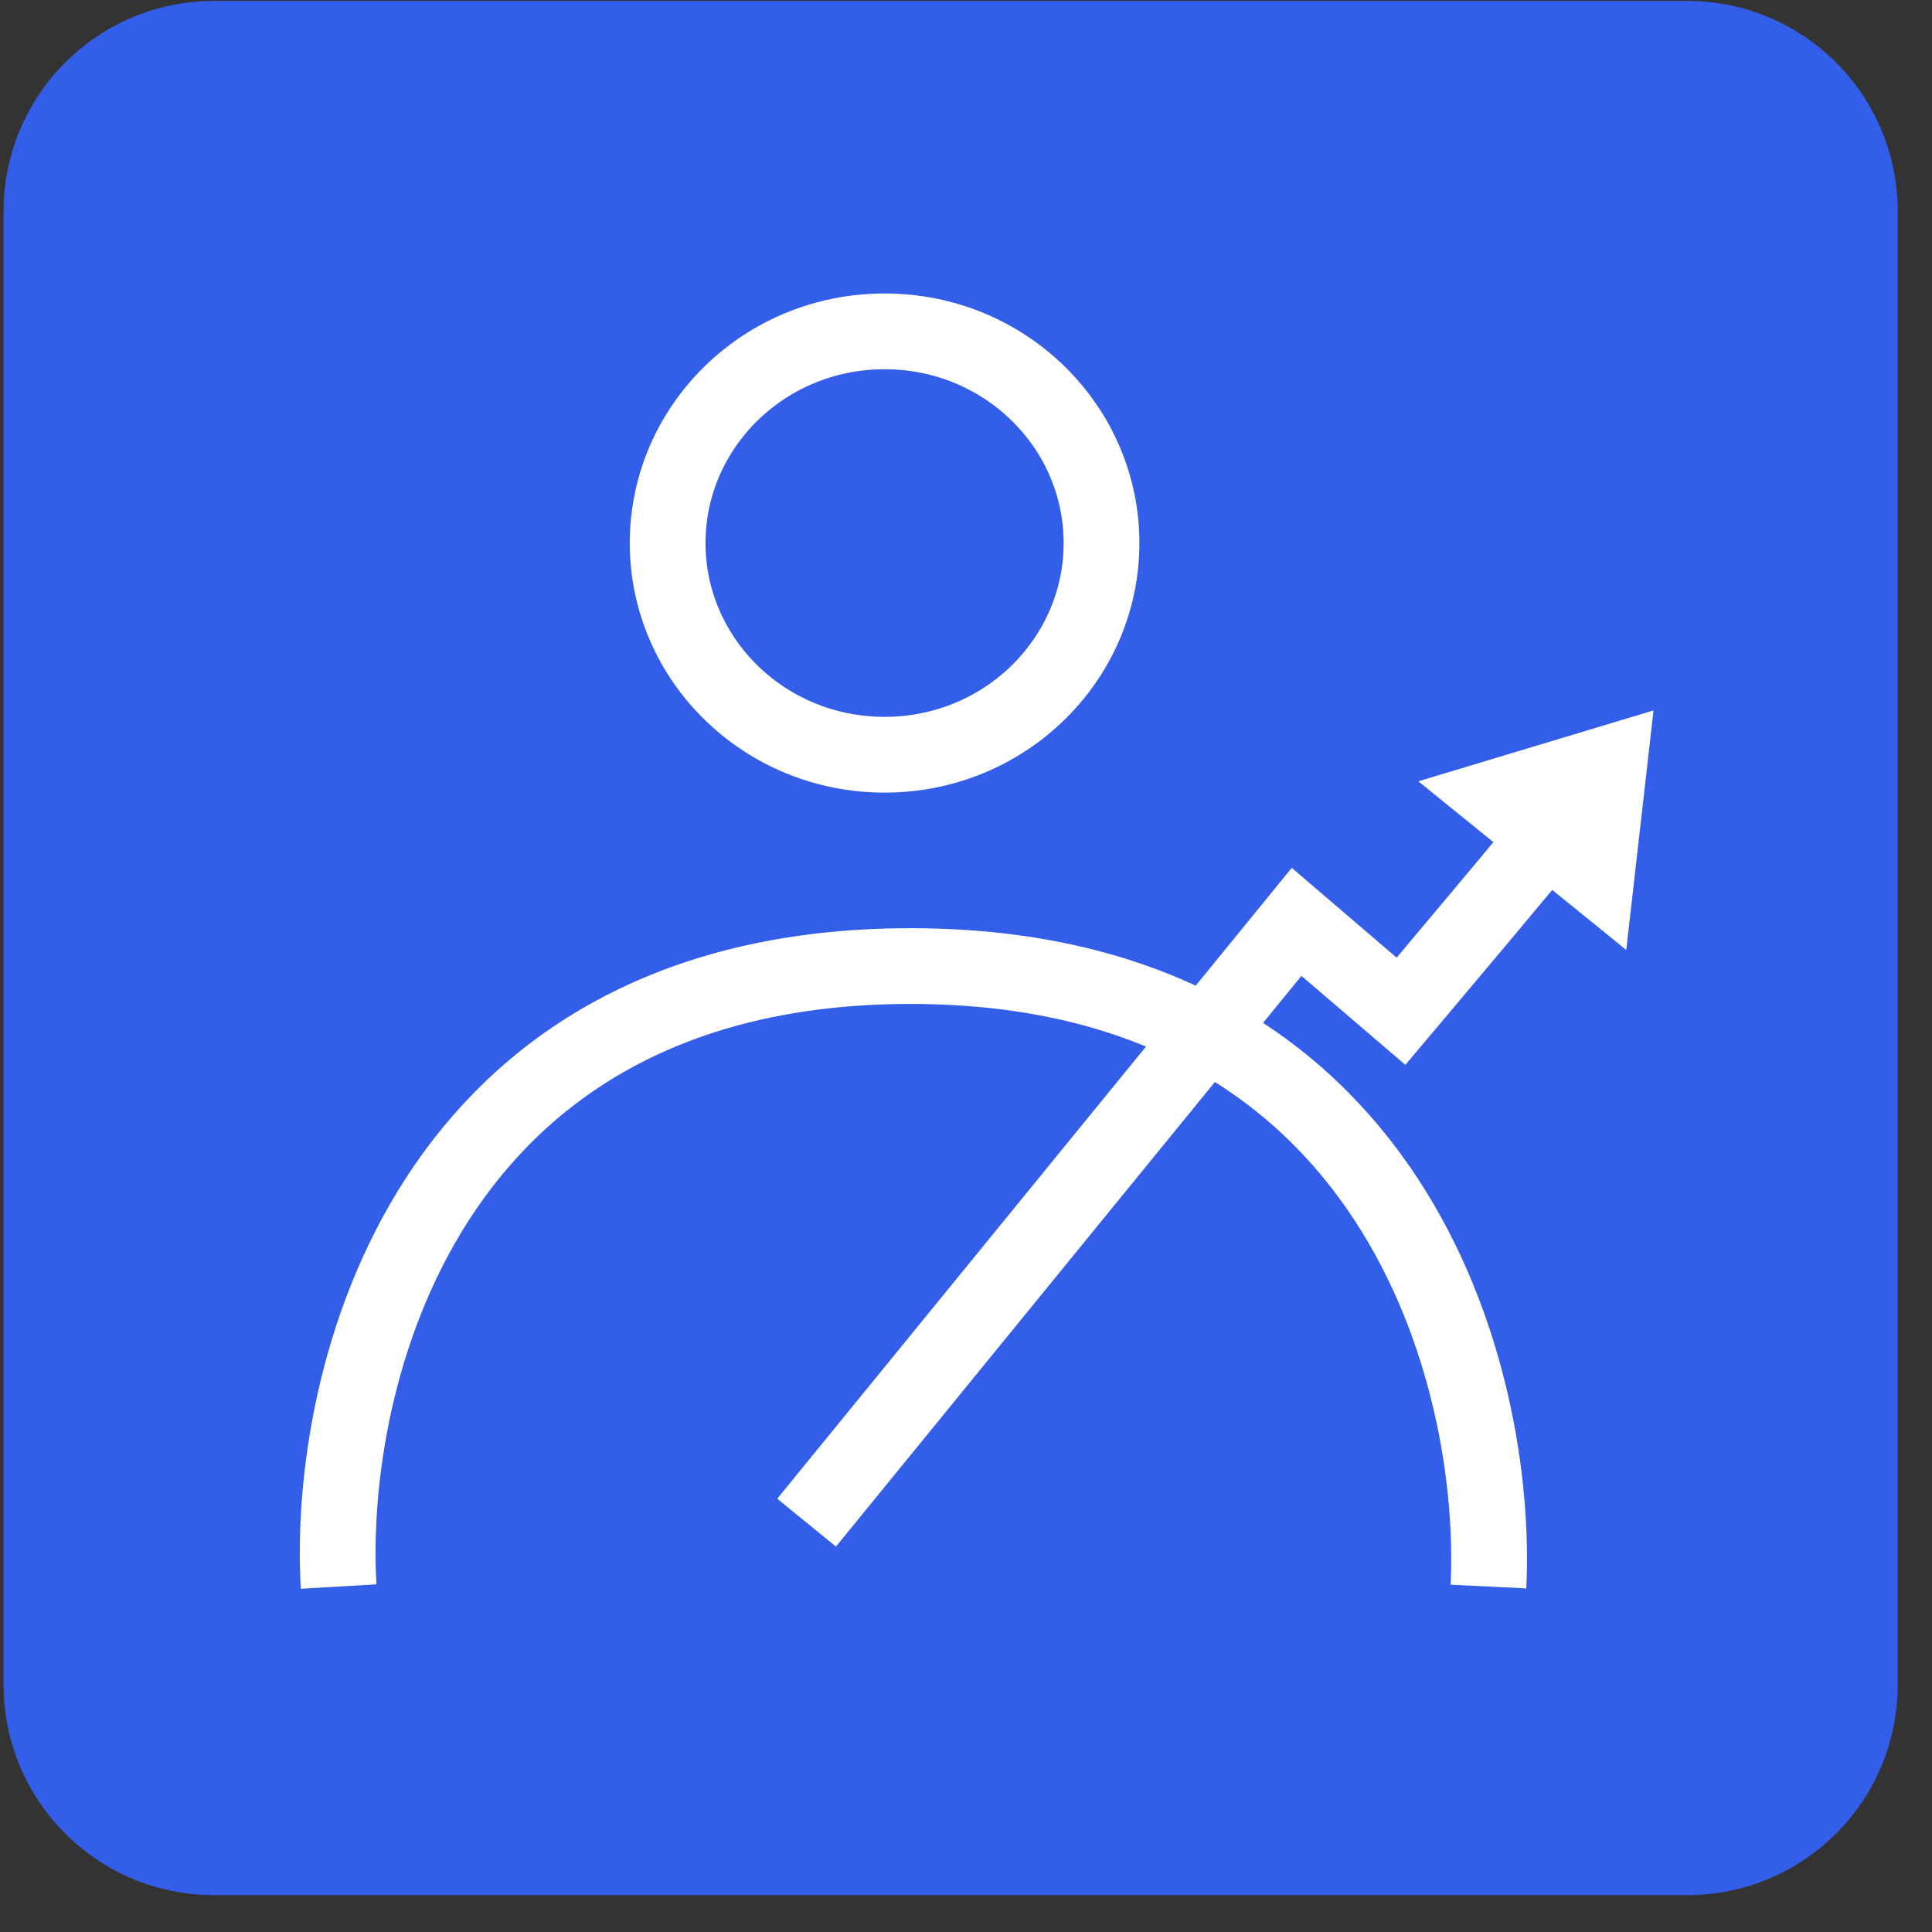
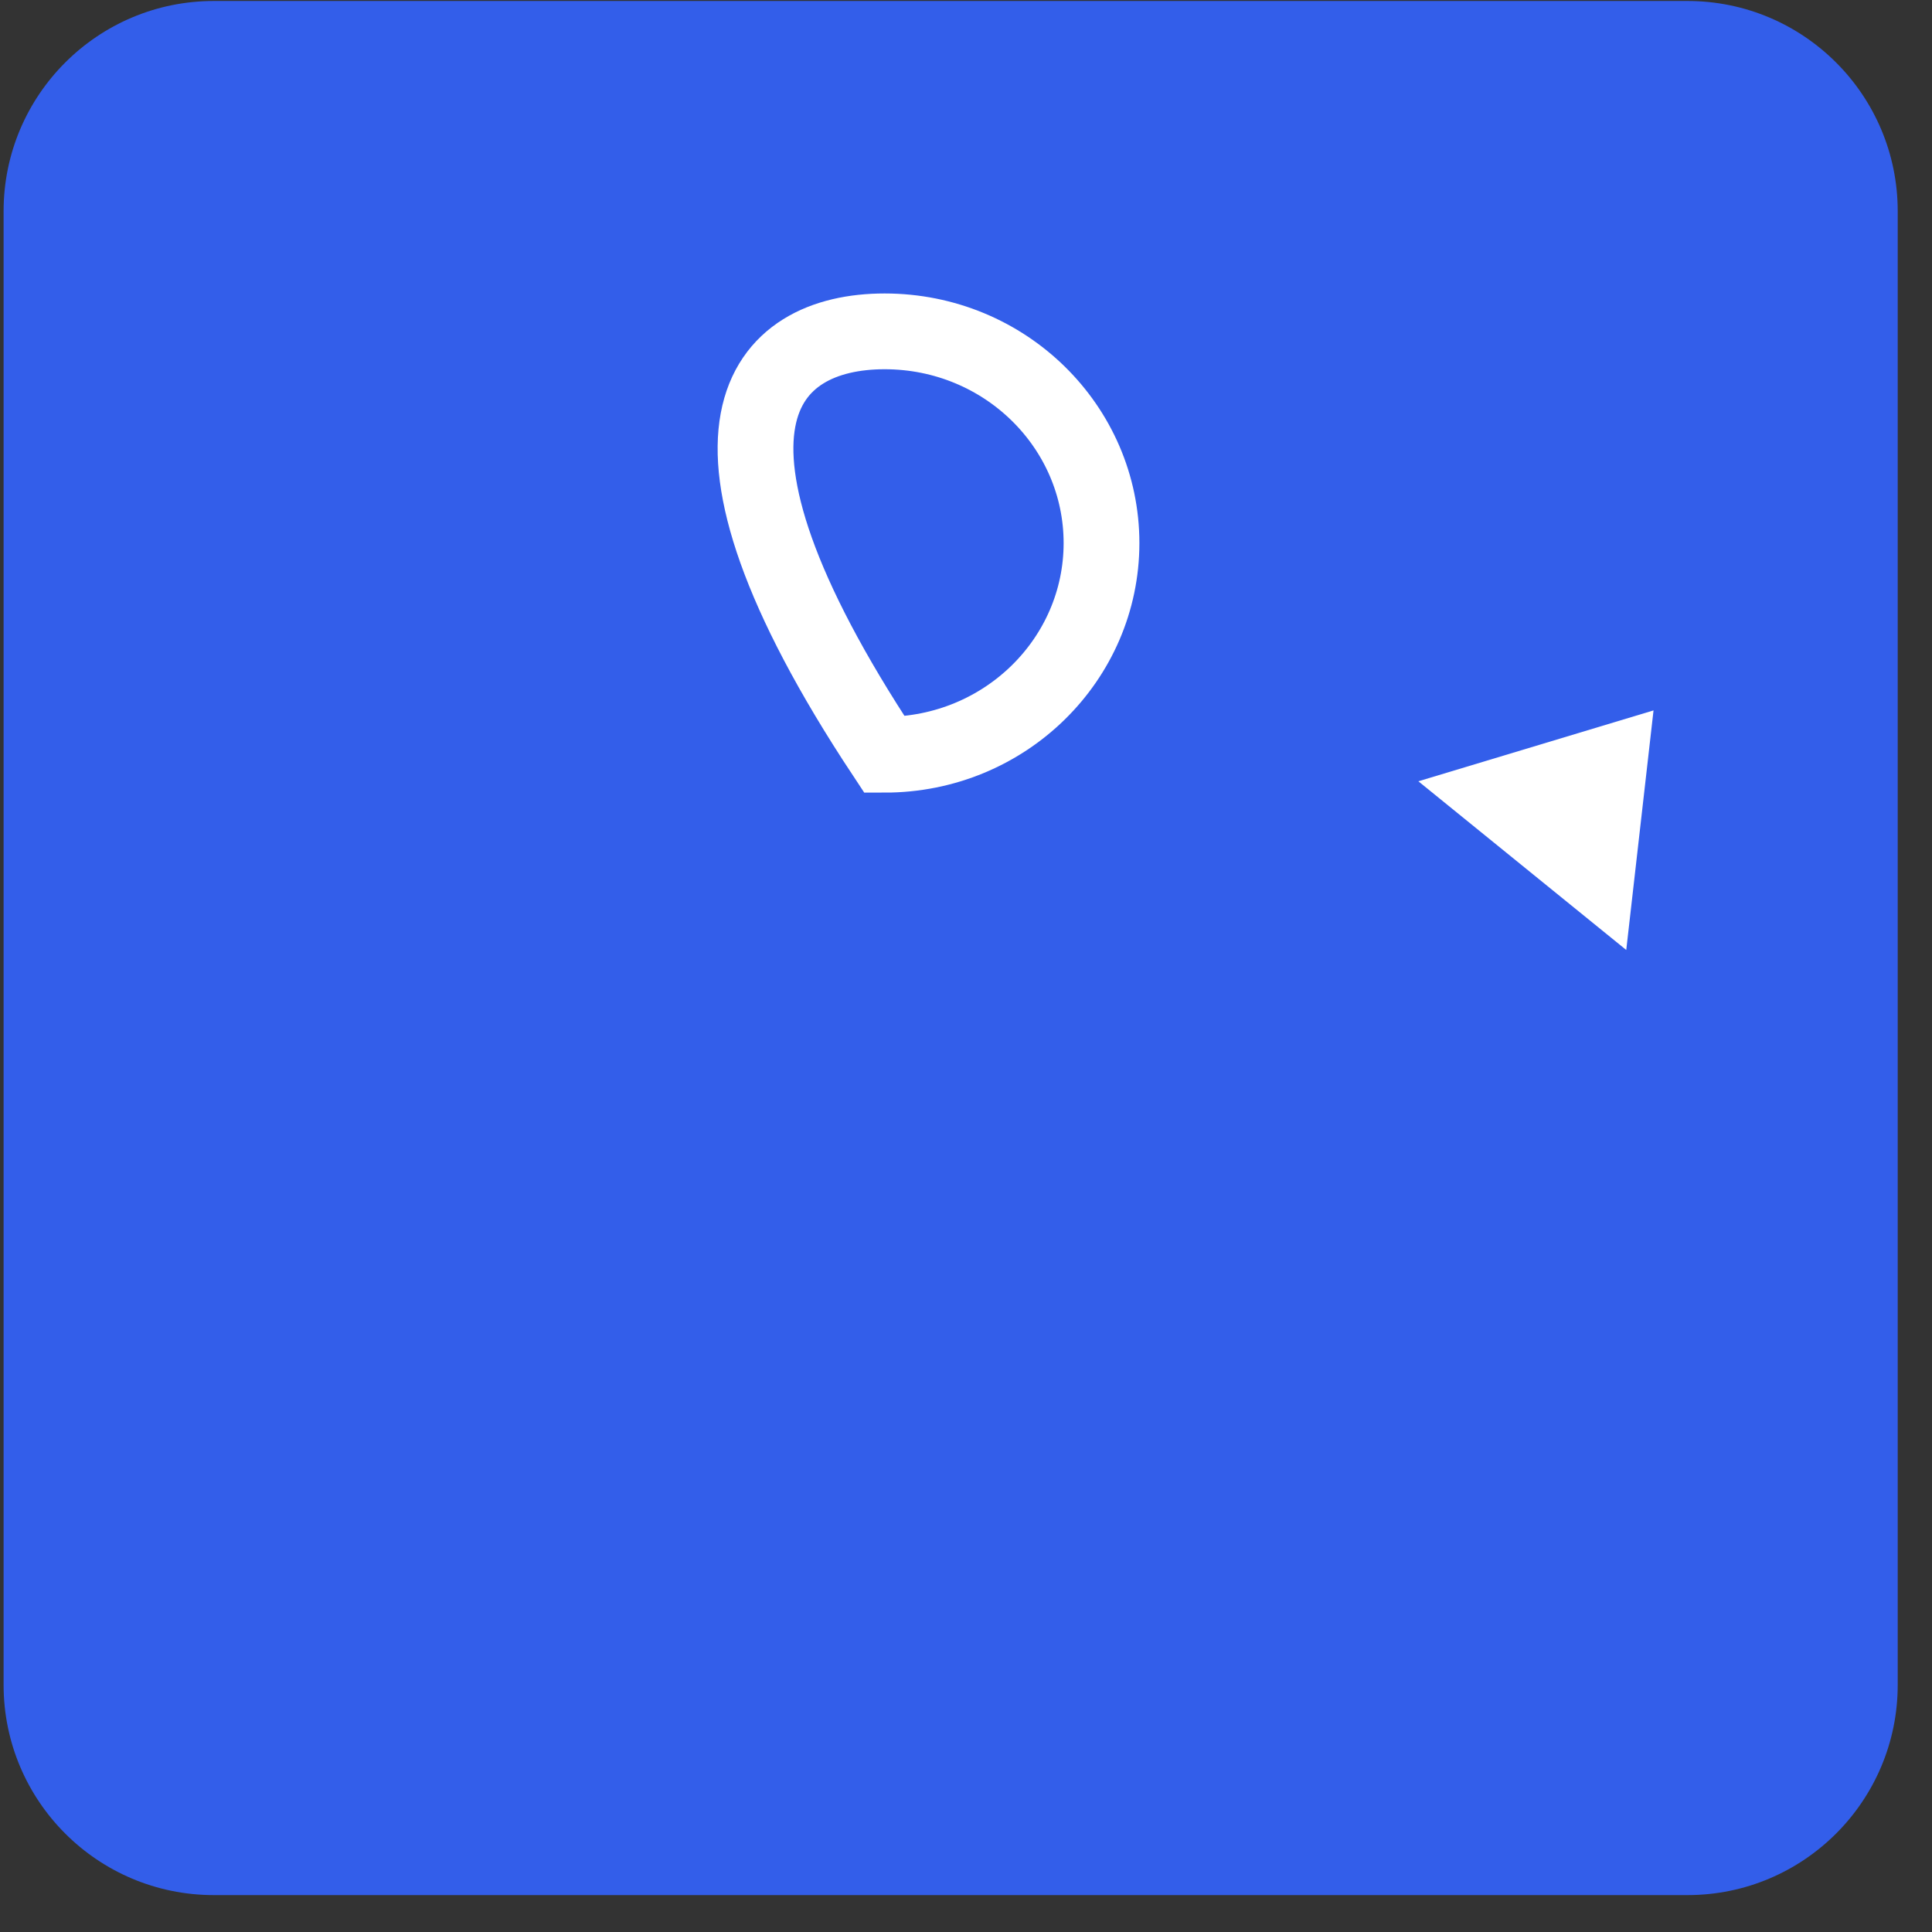
<svg xmlns="http://www.w3.org/2000/svg" width="51" height="51" viewBox="0 0 51 51" fill="none">
  <rect x="0" y="0" width="51" height="51" fill="#333333" stroke="none" />
  <path d="M44.545 0.026H5.645C2.58 0.026 0.095 2.511 0.095 5.576V44.476C0.095 47.541 2.58 50.026 5.645 50.026H44.545C47.61 50.026 50.095 47.541 50.095 44.476V5.576C50.095 2.511 47.61 0.026 44.545 0.026Z" fill="#335EEA" />
-   <path d="M29.077 14.335C29.077 17.4 26.535 19.923 23.351 19.923C20.166 19.923 17.624 17.4 17.624 14.335C17.624 11.27 20.166 8.747 23.351 8.747C26.535 8.747 29.077 11.27 29.077 14.335Z" stroke="white" stroke-width="2" />
-   <path d="M8.939 41.881C8.621 36.421 11.194 25.502 24.037 25.502C36.88 25.502 39.558 36.421 39.291 41.881" stroke="white" stroke-width="2" />
-   <path d="M21.292 40.194L34.227 24.335L36.983 26.695C36.983 26.695 40.926 22.023 42.33 20.272" stroke="white" stroke-width="2" />
+   <path d="M29.077 14.335C29.077 17.4 26.535 19.923 23.351 19.923C17.624 11.27 20.166 8.747 23.351 8.747C26.535 8.747 29.077 11.27 29.077 14.335Z" stroke="white" stroke-width="2" />
  <path d="M43.649 18.753L42.929 25.077L37.441 20.624L43.649 18.753Z" fill="white" />
</svg>